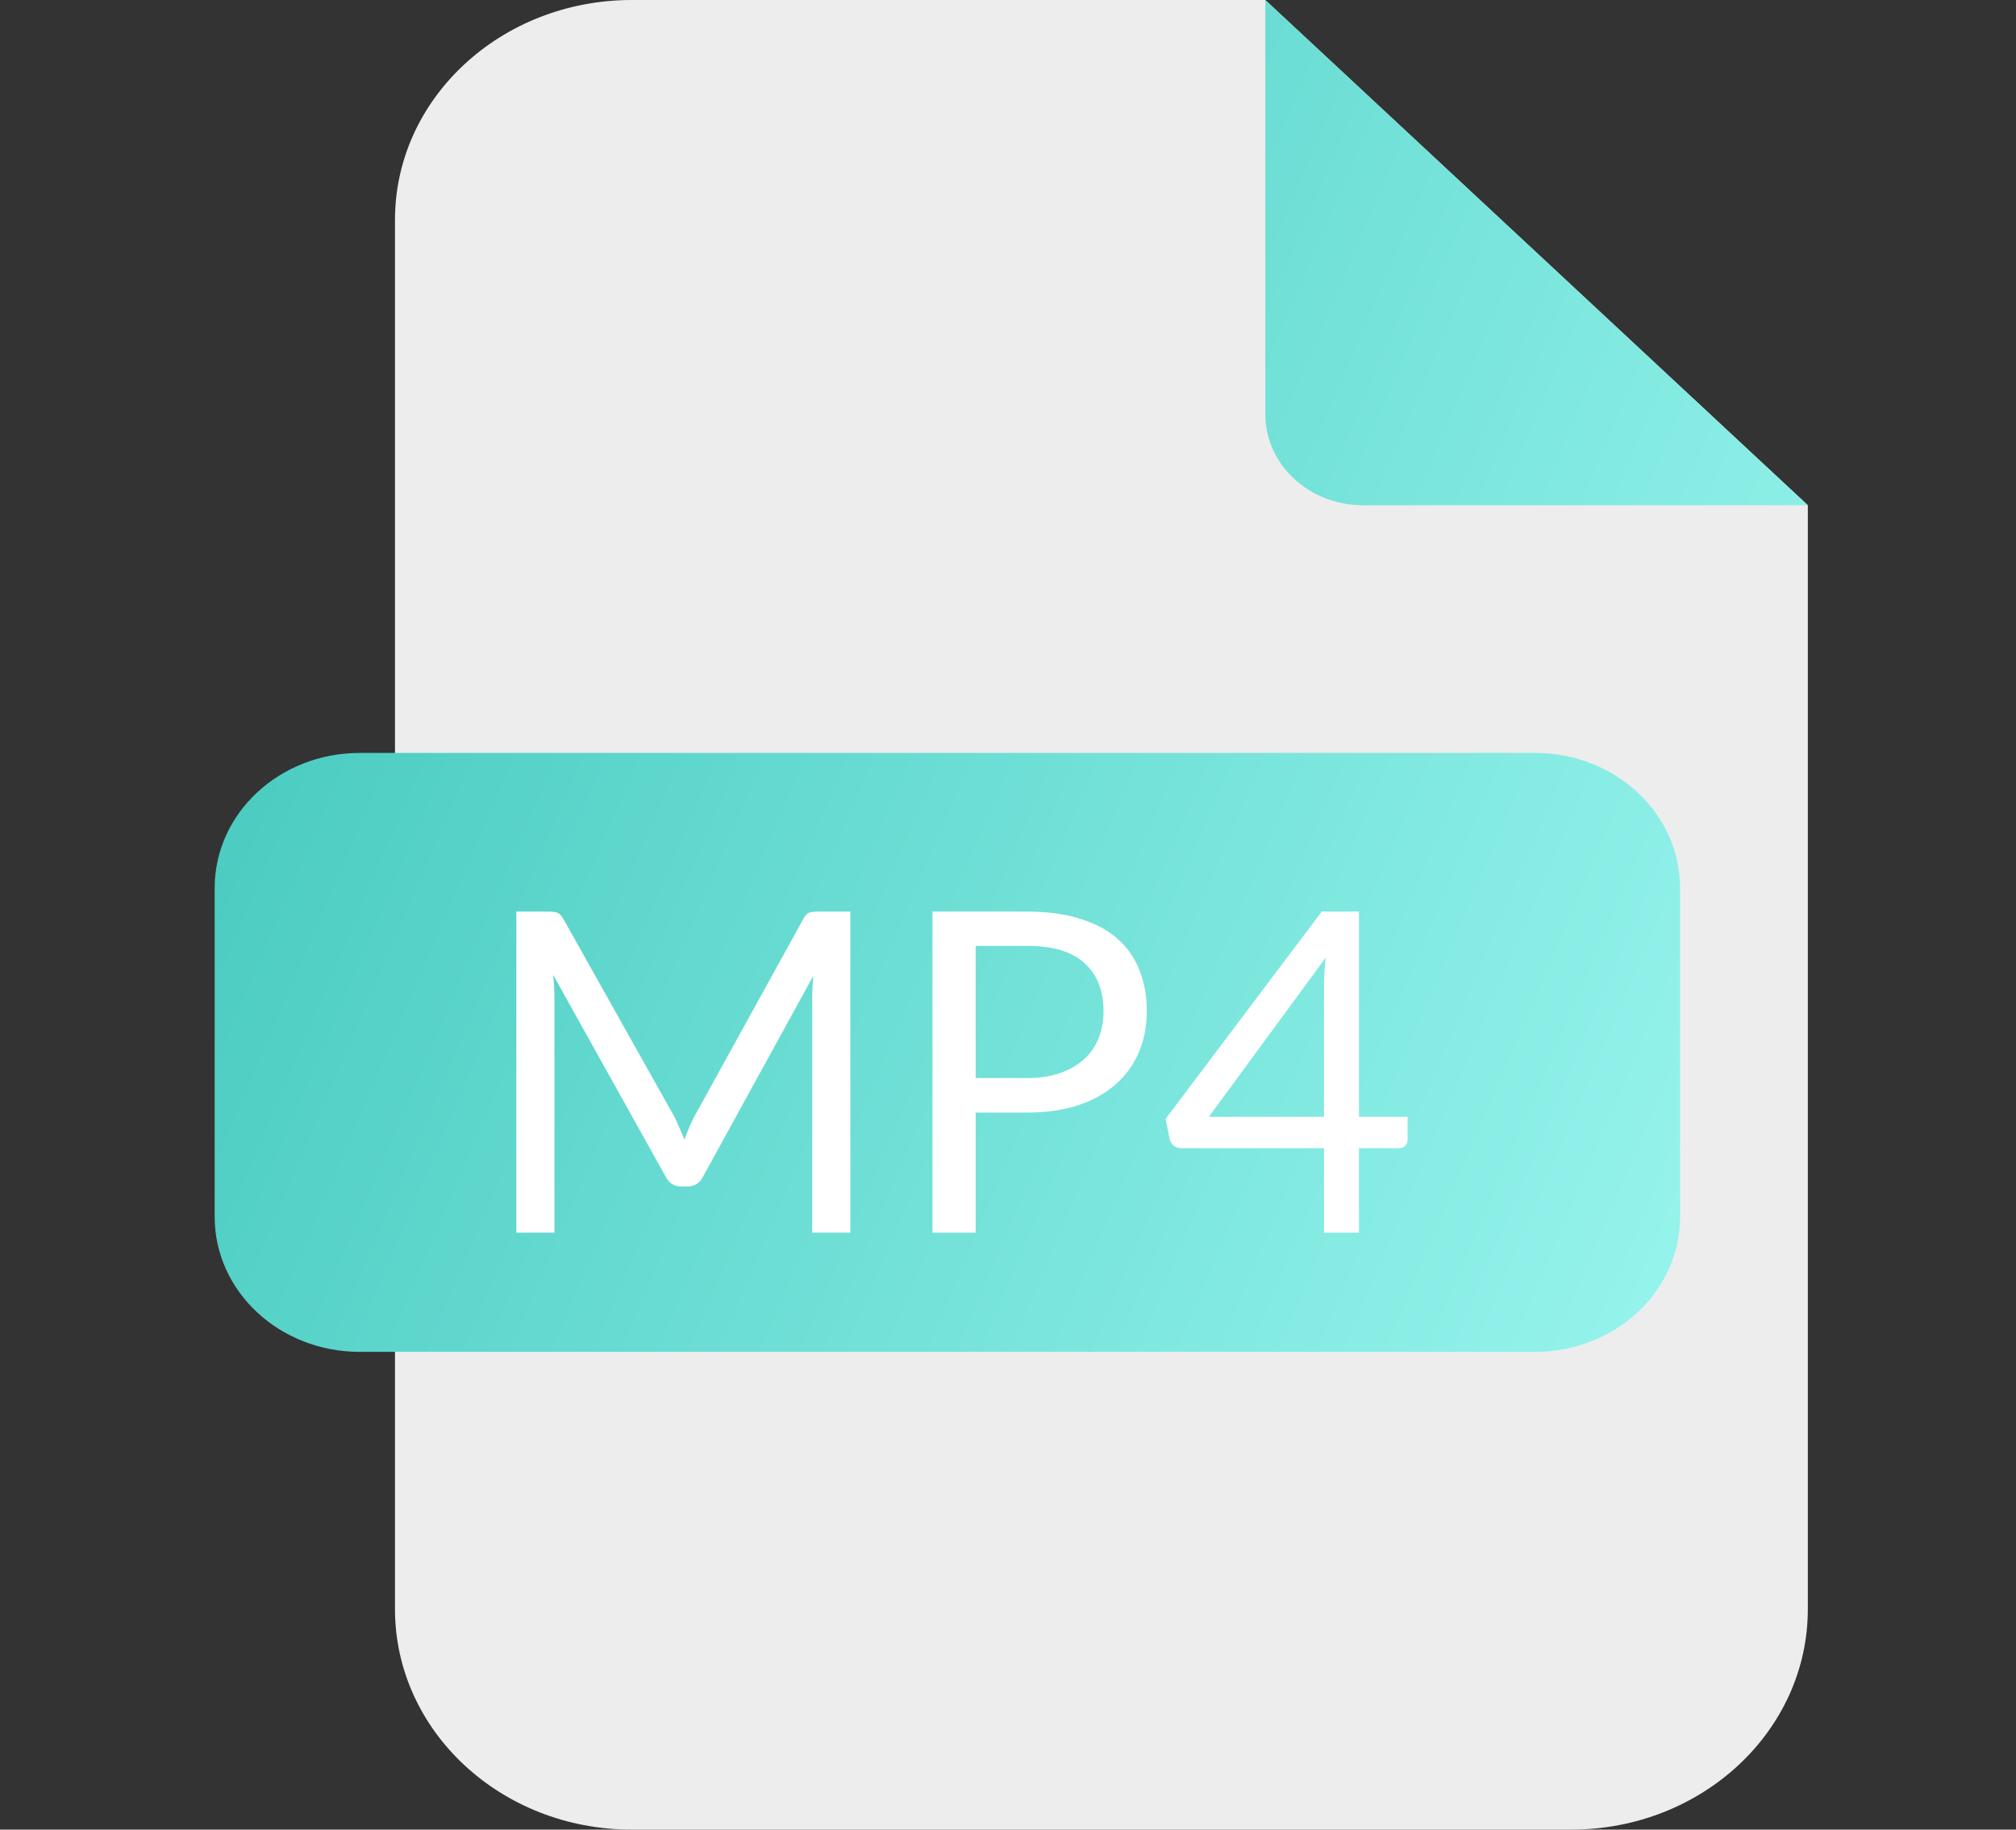
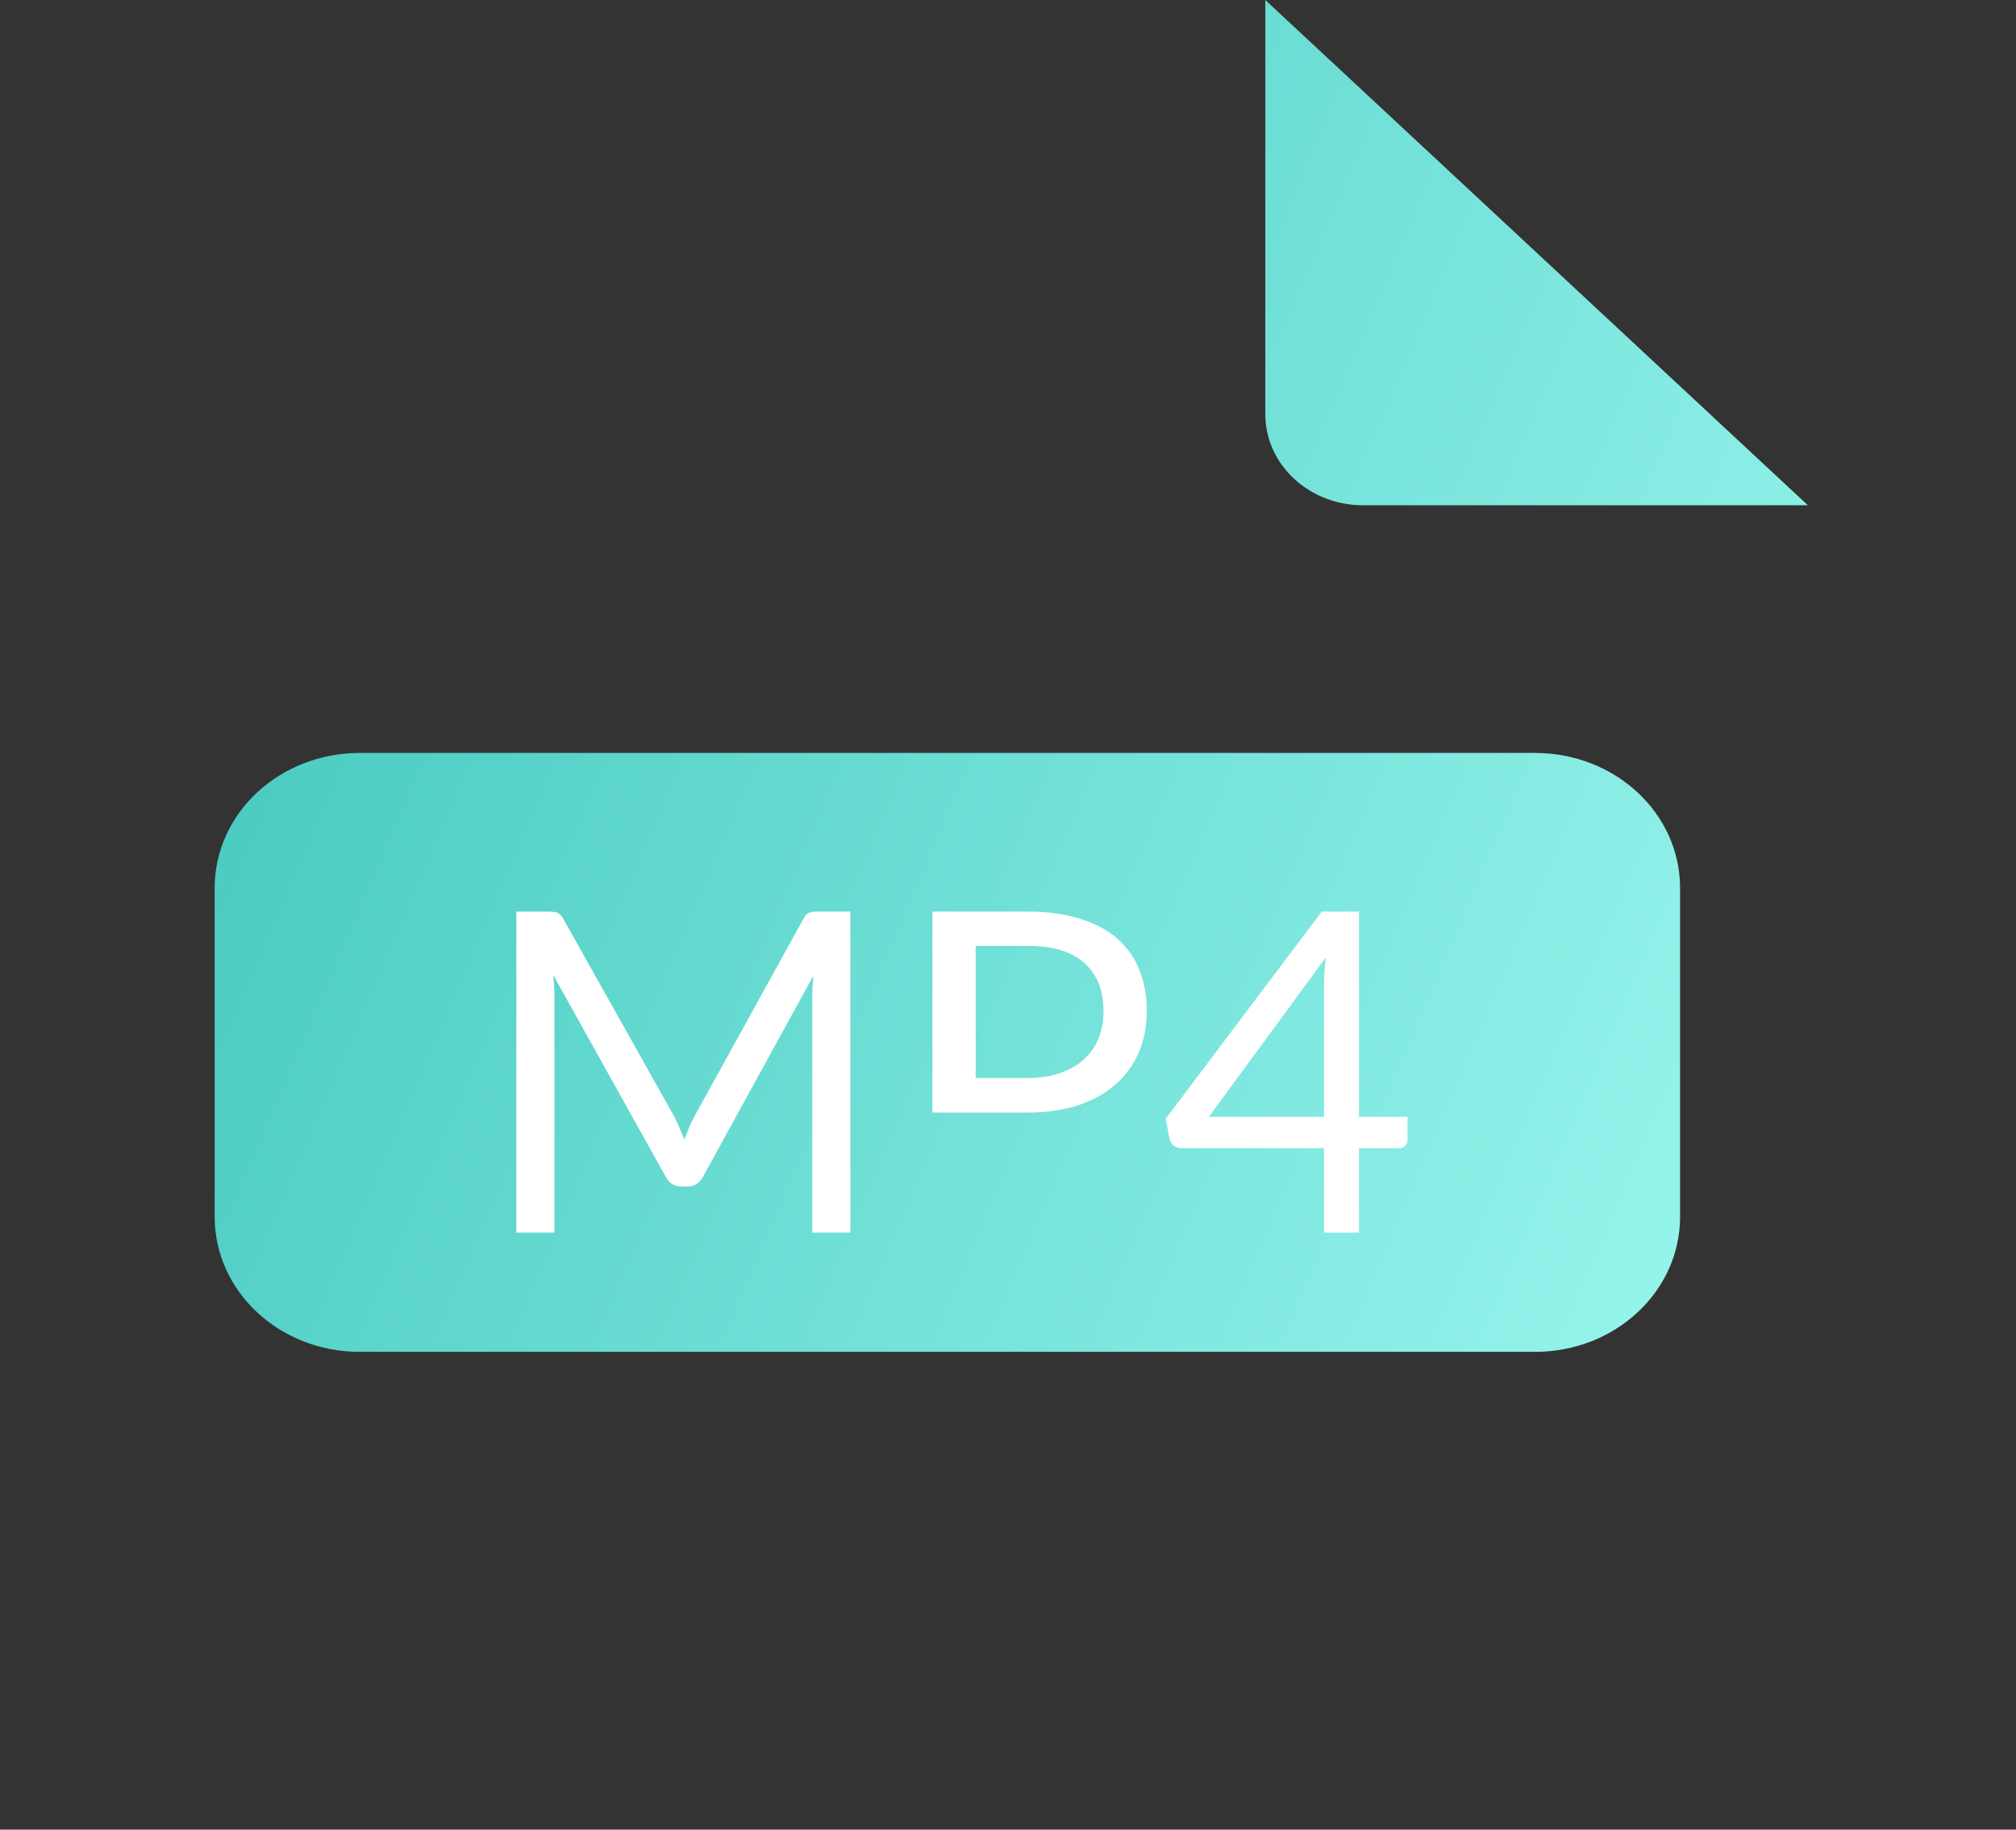
<svg xmlns="http://www.w3.org/2000/svg" width="54" height="49" viewBox="0 0 54 49" fill="none">
  <rect x="0" y="0" width="54" height="49" fill="#333333" stroke="none" />
-   <path d="M48.424 13.532V43.095C48.424 46.359 45.587 49 42.083 49H16.922C13.417 49 10.58 46.359 10.58 43.095V5.905C10.57 2.641 13.417 0 16.922 0H33.891L48.424 13.532Z" fill="#EDEDED" />
  <path d="M48.425 13.532H36.513C35.063 13.532 33.892 12.441 33.892 11.092V0L48.425 13.532ZM9.635 20.165H41.117C43.265 20.165 45.002 21.782 45.002 23.782V32.587C45.002 34.587 43.265 36.205 41.117 36.205H9.635C7.487 36.205 5.75 34.587 5.75 32.587V23.782C5.75 21.782 7.487 20.165 9.635 20.165Z" fill="url(#paint0_linear_5451_13503)" />
-   <path d="M22.777 24.414V33.012H21.757V26.694C21.757 26.61 21.759 26.52 21.763 26.424C21.771 26.328 21.779 26.23 21.787 26.13L18.835 31.506C18.743 31.686 18.603 31.776 18.415 31.776H18.247C18.059 31.776 17.919 31.686 17.827 31.506L14.815 26.106C14.839 26.318 14.851 26.514 14.851 26.694V33.012H13.831V24.414H14.689C14.793 24.414 14.873 24.424 14.929 24.444C14.985 24.464 15.039 24.52 15.091 24.612L18.061 29.904C18.109 30 18.155 30.1 18.199 30.204C18.247 30.308 18.291 30.414 18.331 30.522C18.371 30.414 18.413 30.308 18.457 30.204C18.501 30.096 18.549 29.994 18.601 29.898L21.517 24.612C21.565 24.52 21.617 24.464 21.673 24.444C21.733 24.424 21.815 24.414 21.919 24.414H22.777ZM27.514 28.872C27.846 28.872 28.137 28.828 28.39 28.74C28.645 28.652 28.86 28.53 29.032 28.374C29.207 28.214 29.34 28.024 29.427 27.804C29.515 27.584 29.559 27.342 29.559 27.078C29.559 26.53 29.39 26.102 29.049 25.794C28.713 25.486 28.201 25.332 27.514 25.332H26.134V28.872H27.514ZM27.514 24.414C28.058 24.414 28.529 24.478 28.93 24.606C29.334 24.73 29.668 24.908 29.931 25.14C30.195 25.372 30.392 25.652 30.52 25.98C30.651 26.308 30.718 26.674 30.718 27.078C30.718 27.478 30.648 27.844 30.508 28.176C30.367 28.508 30.162 28.794 29.89 29.034C29.622 29.274 29.288 29.462 28.887 29.598C28.491 29.73 28.034 29.796 27.514 29.796H26.134V33.012H24.976V24.414H27.514ZM35.465 29.91V26.364C35.465 26.26 35.468 26.146 35.477 26.022C35.484 25.898 35.496 25.772 35.513 25.644L32.38 29.91H35.465ZM37.703 29.91V30.522C37.703 30.586 37.682 30.64 37.642 30.684C37.606 30.728 37.548 30.75 37.468 30.75H36.401V33.012H35.465V30.75H31.648C31.569 30.75 31.498 30.728 31.439 30.684C31.383 30.636 31.346 30.578 31.331 30.51L31.223 29.964L35.404 24.414H36.401V29.91H37.703Z" fill="white" />
+   <path d="M22.777 24.414V33.012H21.757V26.694C21.757 26.61 21.759 26.52 21.763 26.424C21.771 26.328 21.779 26.23 21.787 26.13L18.835 31.506C18.743 31.686 18.603 31.776 18.415 31.776H18.247C18.059 31.776 17.919 31.686 17.827 31.506L14.815 26.106C14.839 26.318 14.851 26.514 14.851 26.694V33.012H13.831V24.414H14.689C14.793 24.414 14.873 24.424 14.929 24.444C14.985 24.464 15.039 24.52 15.091 24.612L18.061 29.904C18.109 30 18.155 30.1 18.199 30.204C18.247 30.308 18.291 30.414 18.331 30.522C18.371 30.414 18.413 30.308 18.457 30.204C18.501 30.096 18.549 29.994 18.601 29.898L21.517 24.612C21.565 24.52 21.617 24.464 21.673 24.444C21.733 24.424 21.815 24.414 21.919 24.414H22.777ZM27.514 28.872C27.846 28.872 28.137 28.828 28.39 28.74C28.645 28.652 28.86 28.53 29.032 28.374C29.207 28.214 29.34 28.024 29.427 27.804C29.515 27.584 29.559 27.342 29.559 27.078C29.559 26.53 29.39 26.102 29.049 25.794C28.713 25.486 28.201 25.332 27.514 25.332H26.134V28.872H27.514ZM27.514 24.414C28.058 24.414 28.529 24.478 28.93 24.606C29.334 24.73 29.668 24.908 29.931 25.14C30.195 25.372 30.392 25.652 30.52 25.98C30.651 26.308 30.718 26.674 30.718 27.078C30.718 27.478 30.648 27.844 30.508 28.176C30.367 28.508 30.162 28.794 29.89 29.034C29.622 29.274 29.288 29.462 28.887 29.598C28.491 29.73 28.034 29.796 27.514 29.796H26.134H24.976V24.414H27.514ZM35.465 29.91V26.364C35.465 26.26 35.468 26.146 35.477 26.022C35.484 25.898 35.496 25.772 35.513 25.644L32.38 29.91H35.465ZM37.703 29.91V30.522C37.703 30.586 37.682 30.64 37.642 30.684C37.606 30.728 37.548 30.75 37.468 30.75H36.401V33.012H35.465V30.75H31.648C31.569 30.75 31.498 30.728 31.439 30.684C31.383 30.636 31.346 30.578 31.331 30.51L31.223 29.964L35.404 24.414H36.401V29.91H37.703Z" fill="white" />
  <defs>
    <linearGradient id="paint0_linear_5451_13503" x1="-4.255" y1="-5.013" x2="62.095" y2="23.37" gradientUnits="userSpaceOnUse">
      <stop offset="0.019" stop-color="#2ABAAE" />
      <stop offset="1" stop-color="#AAFFF8" />
    </linearGradient>
  </defs>
</svg>